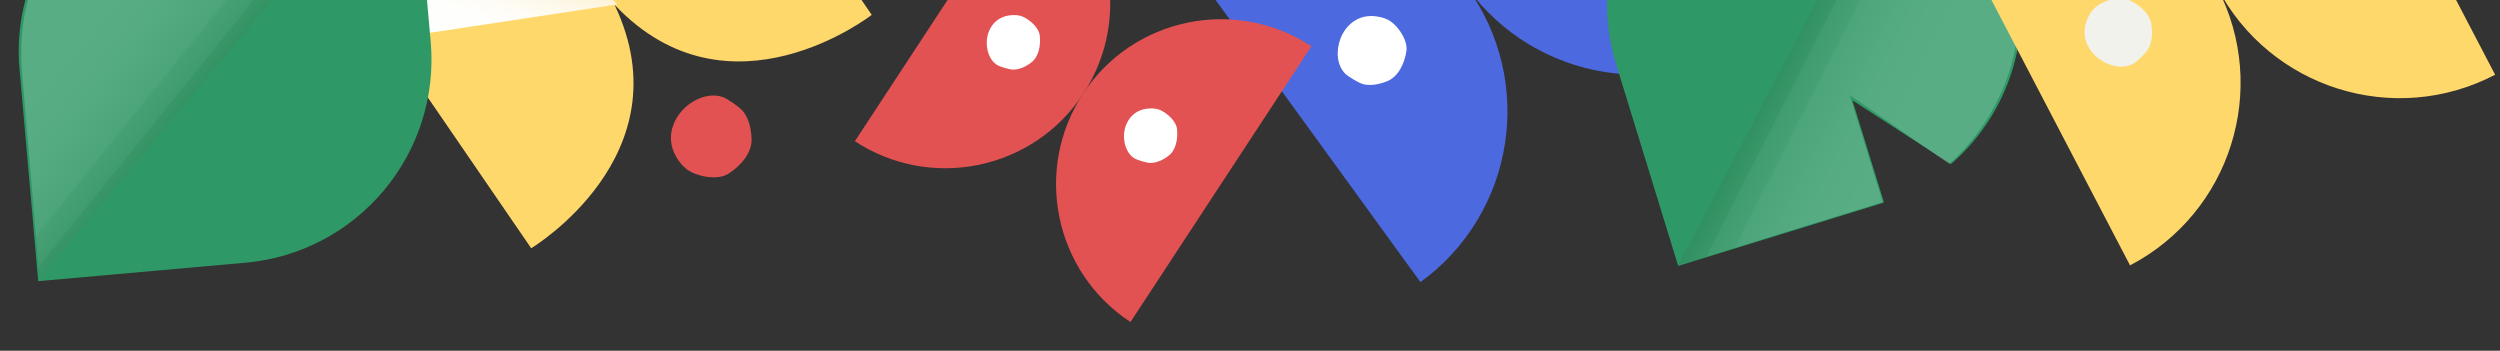
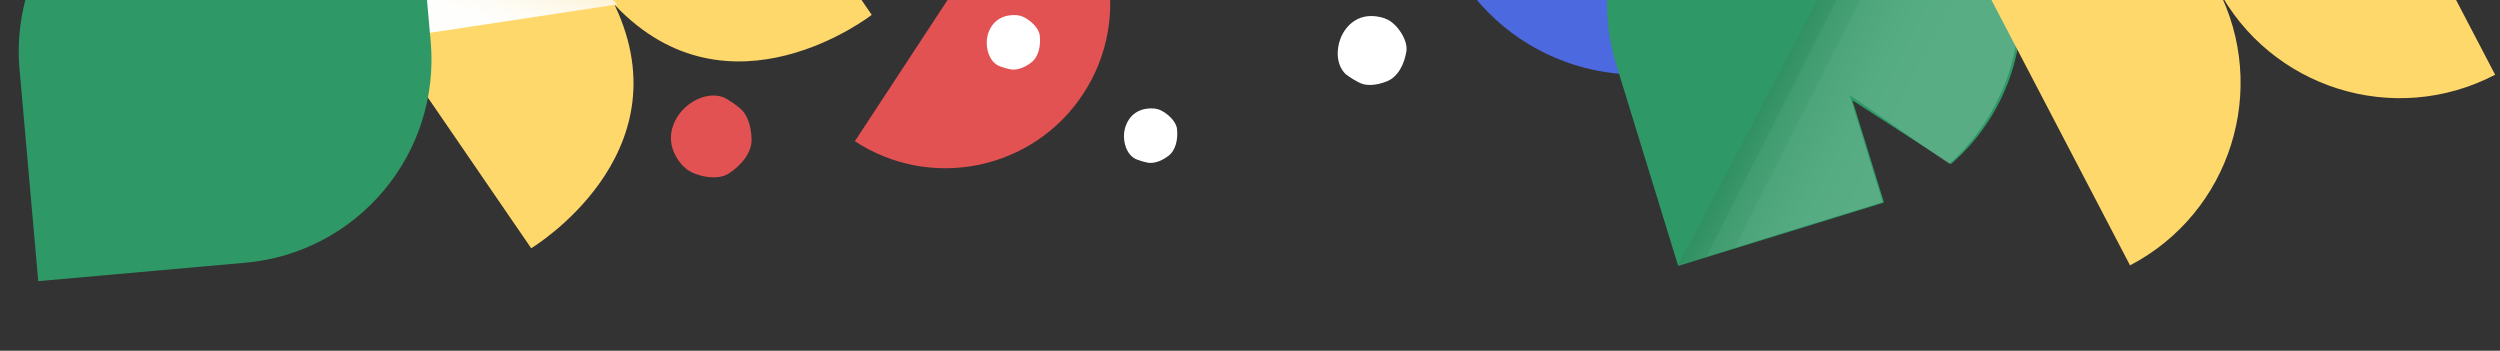
<svg xmlns="http://www.w3.org/2000/svg" xmlns:xlink="http://www.w3.org/1999/xlink" width="1497.6" height="210.1" viewBox="0 0 1497.6 210.1">
  <rect x="0" y="0" width="1497.6" height="210.1" fill="#333333" stroke="none" />
  <defs>
    <style>      .st0 {        fill: none;      }      .st1 {        fill: #2e9966;      }      .st2 {        fill: #ffd86c;      }      .st3 {        fill: #e25252;      }      .st4 {        fill: #4c69e0;      }      .st5 {        isolation: isolate;      }      .st6 {        fill: #f1f2ec;      }      .st7 {        clip-path: url(#clippath-2);      }      .st8 {        fill: url(#linear-gradient1);      }      .st8, .st9 {        opacity: .2;      }      .st8, .st9, .st10 {        mix-blend-mode: multiply;      }      .st9 {        fill: url(#linear-gradient2);      }      .st11 {        fill: #fff;      }      .st10 {        fill: url(#linear-gradient);      }      .st12 {        clip-path: url(#clippath);      }    </style>
    <clipPath id="clippath">
      <rect class="st0" x="-20.4" y="-3.4" width="1534.9" height="216.8" />
    </clipPath>
    <clipPath id="clippath-2">
      <path class="st0" d="M850.9,169c56.4-41,69-120,28-176.4-41-56.4-120-69-176.4-28l148.4,204.4Z" />
    </clipPath>
    <linearGradient id="linear-gradient" x1="10240.3" y1="-3372.5" x2="10339.7" y2="-3450.6" gradientTransform="translate(6857.2 -8656.9) rotate(145.6)" gradientUnits="userSpaceOnUse">
      <stop offset="0" stop-color="#f1b607" />
      <stop offset="0" stop-color="#f3c233" />
      <stop offset=".2" stop-color="#f6d062" />
      <stop offset=".3" stop-color="#f8dd8c" />
      <stop offset=".4" stop-color="#fae7af" />
      <stop offset=".5" stop-color="#fcf0cc" />
      <stop offset=".6" stop-color="#fdf6e3" />
      <stop offset=".7" stop-color="#fefbf2" />
      <stop offset=".8" stop-color="#fefefc" />
      <stop offset="1" stop-color="#fff" />
    </linearGradient>
    <linearGradient id="linear-gradient1" x1="-4559" y1="-907.9" x2="-4646.6" y2="-998.6" gradientTransform="translate(-1266.6 -4505.9) rotate(-95.1) scale(1 -1)" gradientUnits="userSpaceOnUse">
      <stop offset="0" stop-color="#fff" />
      <stop offset=".4" stop-color="#fdfdfd" />
      <stop offset=".5" stop-color="#f6f8f7" />
      <stop offset=".6" stop-color="#eaf0ec" />
      <stop offset=".7" stop-color="#d9e3dc" />
      <stop offset=".8" stop-color="#c3d3c8" />
      <stop offset=".8" stop-color="#a8bfaf" />
      <stop offset=".9" stop-color="#87a891" />
      <stop offset=".9" stop-color="#628c6e" />
      <stop offset="1" stop-color="#396e48" />
      <stop offset="1" stop-color="#1d5a2f" />
    </linearGradient>
    <linearGradient id="linear-gradient2" x1="-2262.5" y1="-842.7" x2="-2350.1" y2="-933.4" gradientTransform="translate(2667.6 1974.8) rotate(72.9) scale(1 -1)" xlink:href="#linear-gradient1" />
  </defs>
  <g class="st5">
    <g id="Layer_1">
      <g class="st12">
        <g>
          <path class="st4" d="M1055.3,20.6c-56.5,41-135.4,28.4-176.4-28-41-56.5-28.4-135.4,28-176.4l148.4,204.4Z" />
-           <path class="st4" d="M850.9,169c56.5-41,69-120,28-176.4-41-56.5-120-69-176.4-28l148.4,204.4Z" />
          <g class="st7">
-             <path class="st11" d="M829.8,11.2c5.7,1.5,13.8,12,12.7,19.4-1.1,7.4-4.9,15.6-11.9,18.2-1.2.4-7.8,3.2-14,1.6-3.3-.9-9.4-5-10.5-6-5.5-5.3-5.8-14.2-3.1-21.3,2.7-7.1,11-17.4,26.9-12h-.1Z" />
+             <path class="st11" d="M829.8,11.2c5.7,1.5,13.8,12,12.7,19.4-1.1,7.4-4.9,15.6-11.9,18.2-1.2.4-7.8,3.2-14,1.6-3.3-.9-9.4-5-10.5-6-5.5-5.3-5.8-14.2-3.1-21.3,2.7-7.1,11-17.4,26.9-12Z" />
          </g>
        </g>
        <g>
          <path class="st3" d="M409.5,99.6c4.3,5.4,19.4,9.2,26.8,4.5s14.5-12.6,13.9-21.4c-.1-1.5-.3-9.9-4.9-15.8-2.5-3.1-9.8-7.7-11.4-8.4-8.2-3.4-18,.4-24.3,6.7-6.3,6.3-13.5,20.1-.2,34.6v-.2Z" />
          <path class="st2" d="M368.5,3.2c68.5,72.1,153.7,5.7,153.7,5.7l-69.8-101.8c-38.5-56.2-115.3-70.5-171.6-32h0c0,0-.1,0-.2.1s-.1,0-.2.1h0c-56.2,38.5-70.5,115.4-32,171.6l69.8,101.8s92.7-55.6,50.1-145.5Z" />
          <path class="st10" d="M369.4,2.1l-112.3-105.7s-49.9,56.8-19.8,126.3L369.5,2.7v-.7Z" />
        </g>
        <g>
          <path class="st1" d="M124-26.1l-5.7-63.7c1.3-.2,2.6-.3,3.9-.4h0l124.6-11,10.7,120.6.5,5.3c6,67.4-43.8,126.8-111.2,132.7h0s-123.9,11-123.9,11L12,44.8l-.3-3.1C7.3-7.9,33.3-53.1,74.3-75.7l49.7,49.5Z" />
-           <path class="st8" d="M23.8,167.1L246.9-100.8l-127.8,11.3,5.9,66.9-49.6-52.8S5.8-40.5,13.3,44.4l10.5,122.7Z" />
        </g>
        <g>
          <path class="st1" d="M1109.7,60.2l18.9,61.1c-1.2.4-2.5.8-3.7,1.2h0l-119.6,36.8-35.6-115.7-1.6-5.1c-19.9-64.6,16.4-133.1,81-153h0s118.9-36.6,118.9-36.6l36.5,118.5.9,3c14.7,47.6-1.3,97.3-36.7,127.9l-58.9-38.1Z" />
          <path class="st9" d="M1167.3-149.7l-162.1,308.6,122.6-37.8-19.8-64.2,59.6,41.3s60.7-48.7,35.6-130.1l-35.9-117.8Z" />
        </g>
        <g>
          <path class="st2" d="M1494.6,44.8c-60.4,31.5-134.9,8.1-166.4-52.3-31.5-60.4-8.1-134.9,52.3-166.4l114.2,218.7Z" />
          <path class="st2" d="M1275.9,159c60.4-31.5,83.8-106,52.3-166.4-31.5-60.4-106-83.8-166.4-52.3l114.2,218.7Z" />
-           <path class="st6" d="M1253,7c2.8-5,14.9-10.2,21.6-7.3,6.8,2.9,13.7,8.5,14.3,15.9.1,1.2,1.1,8.3-2,13.7-1.6,2.9-7.1,7.7-8.3,8.5-6.4,3.9-15,2-21-2.4-6.1-4.4-13.8-14.8-4.7-28.6h0Z" />
        </g>
-         <path class="st3" d="M677.2,192.9c-45.6-29.9-58.3-91.2-28.4-136.8,29.9-45.6,91.2-58.3,136.8-28.4l-108.4,165.2Z" />
        <path class="st3" d="M512.1,84.6c45.6,29.9,106.9,17.2,136.8-28.4,29.9-45.6,17.2-106.9-28.4-136.8l-108.4,165.2Z" />
        <path class="st11" d="M609.4,9.2c4.6,0,12.9,6.4,13.5,12.3.6,5.9-.7,12.9-5.5,16.2-.8.6-5.3,4-10.4,4-2.7,0-8.1-1.9-9.2-2.5-5.2-2.9-7.2-9.7-6.6-15.6s5-15.5,18.2-14.5h0Z" />
        <path class="st11" d="M691.6,65.1c4.6,0,12.9,6.4,13.5,12.3.6,5.9-.7,12.9-5.5,16.2-.8.6-5.3,4-10.4,4-2.7,0-8.1-1.9-9.2-2.5-5.2-2.9-7.2-9.7-6.6-15.6.7-5.9,5-15.5,18.2-14.5h0Z" />
      </g>
    </g>
  </g>
</svg>